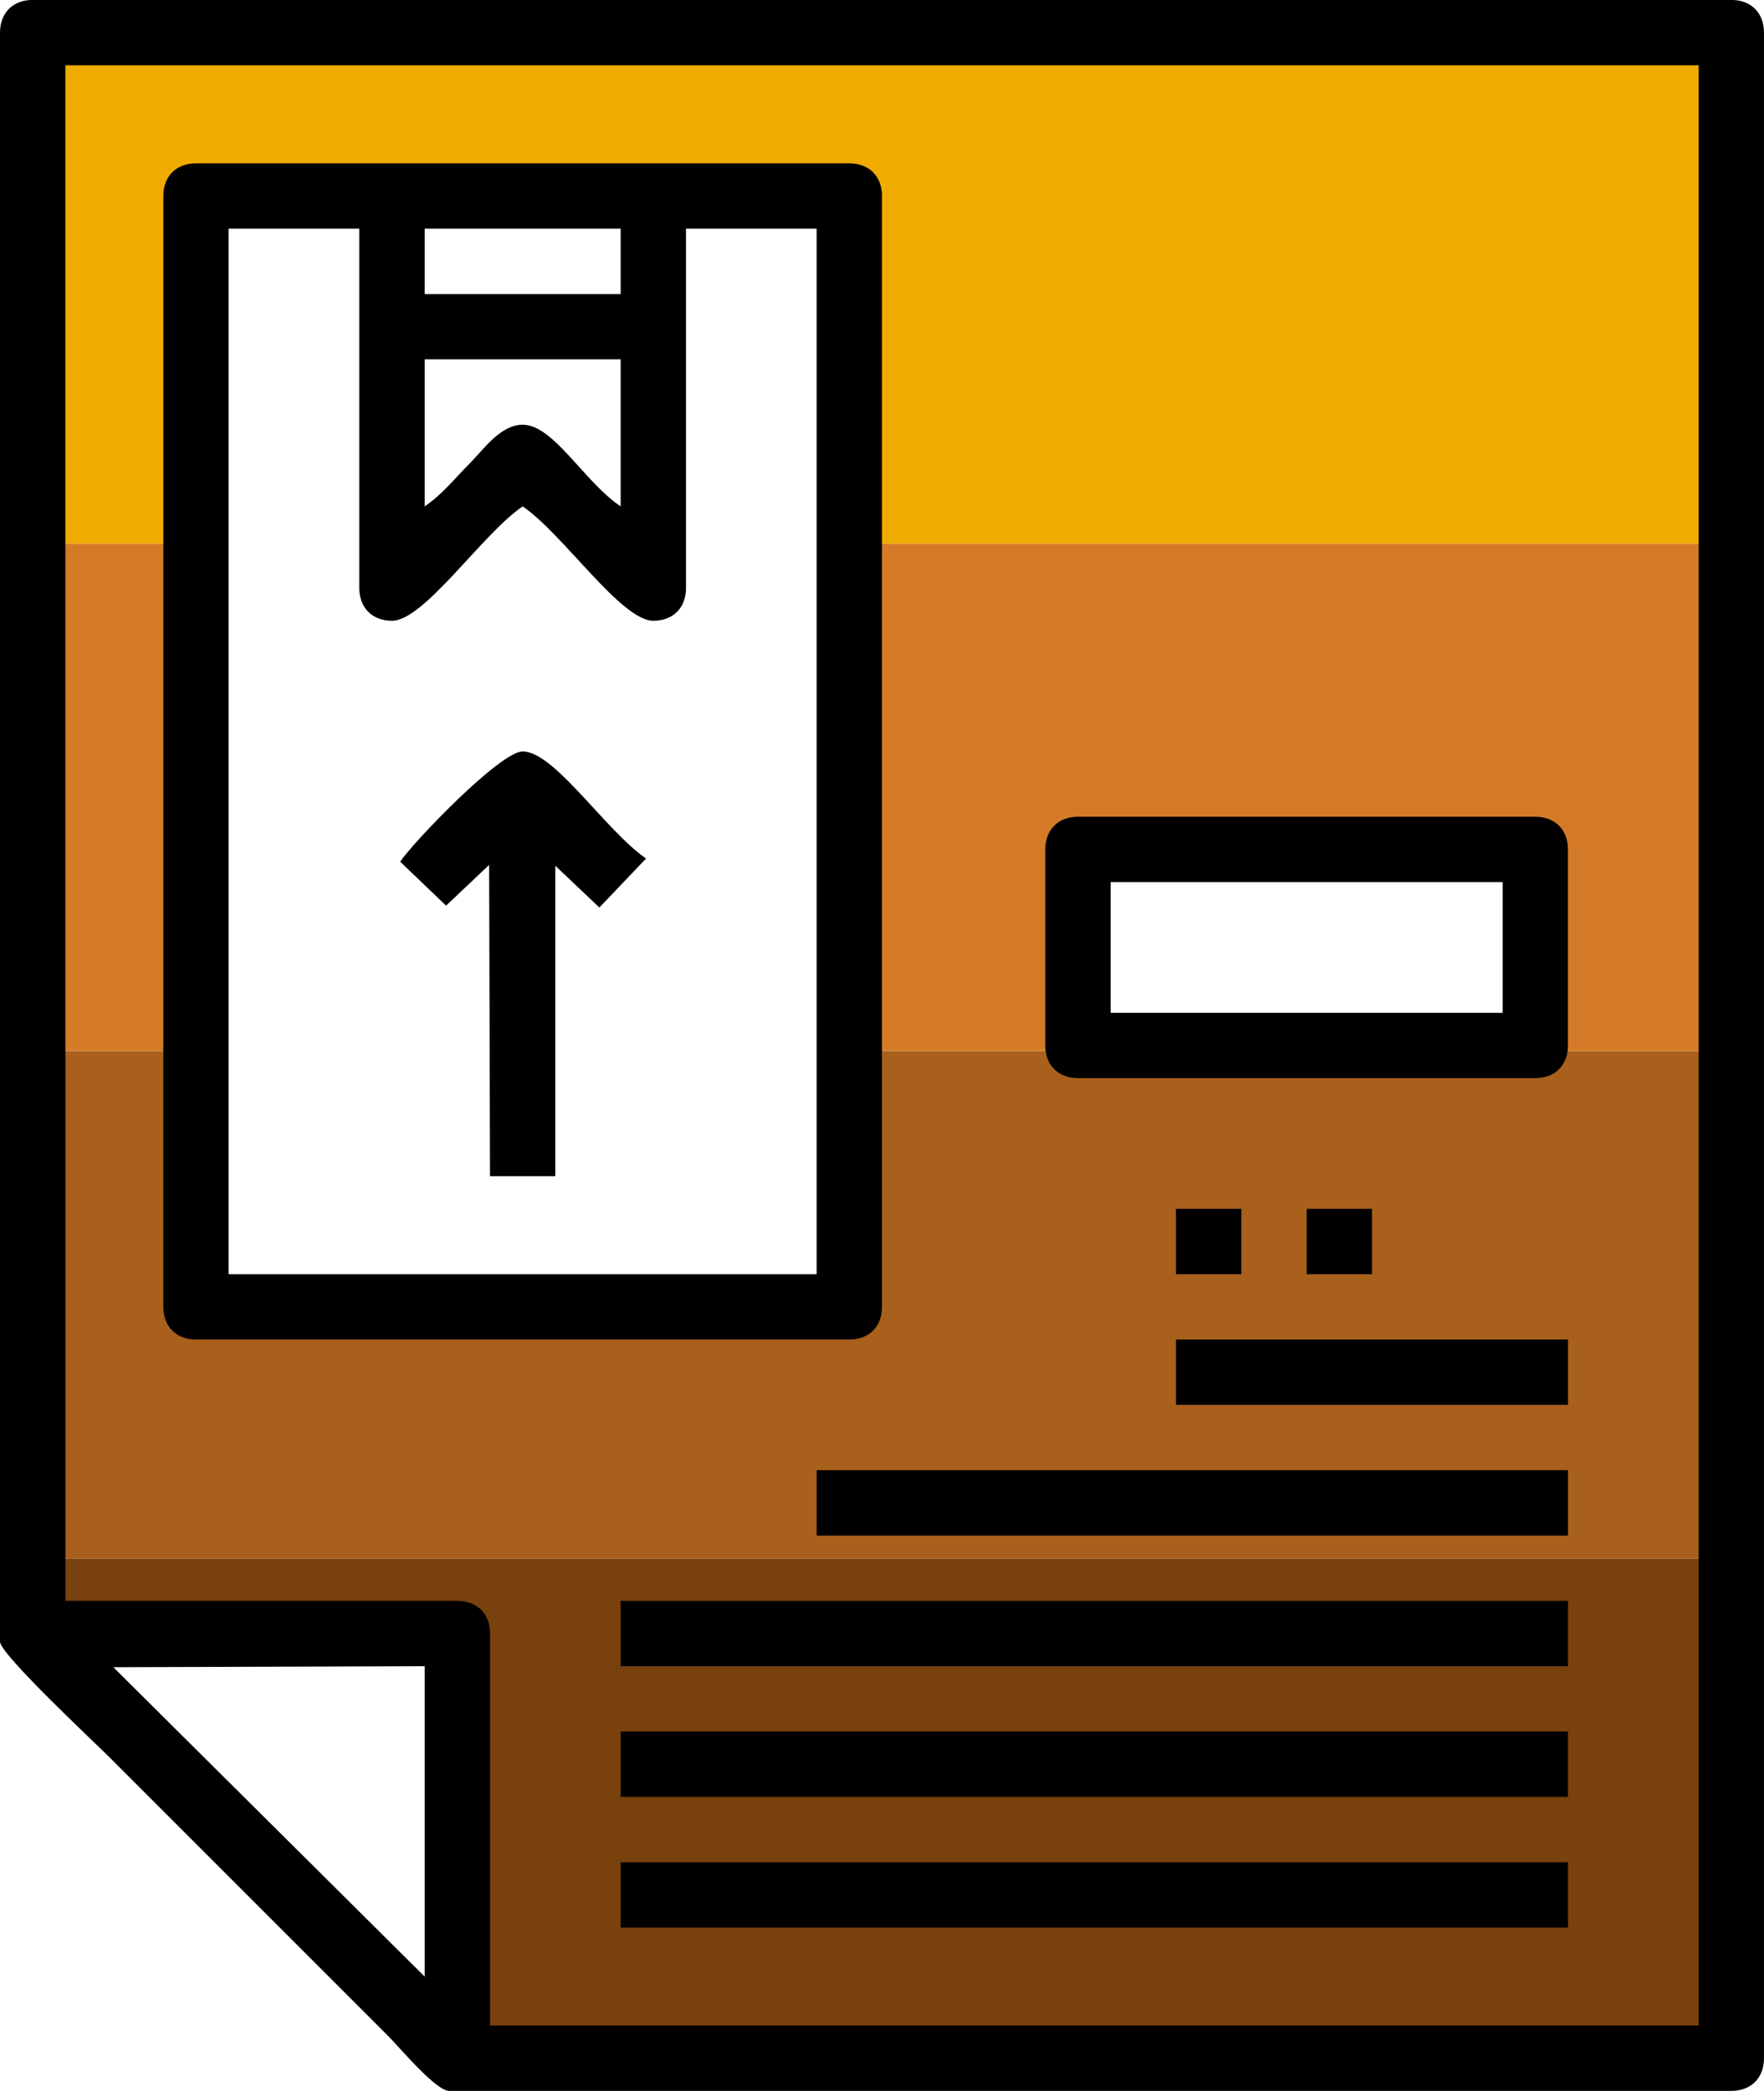
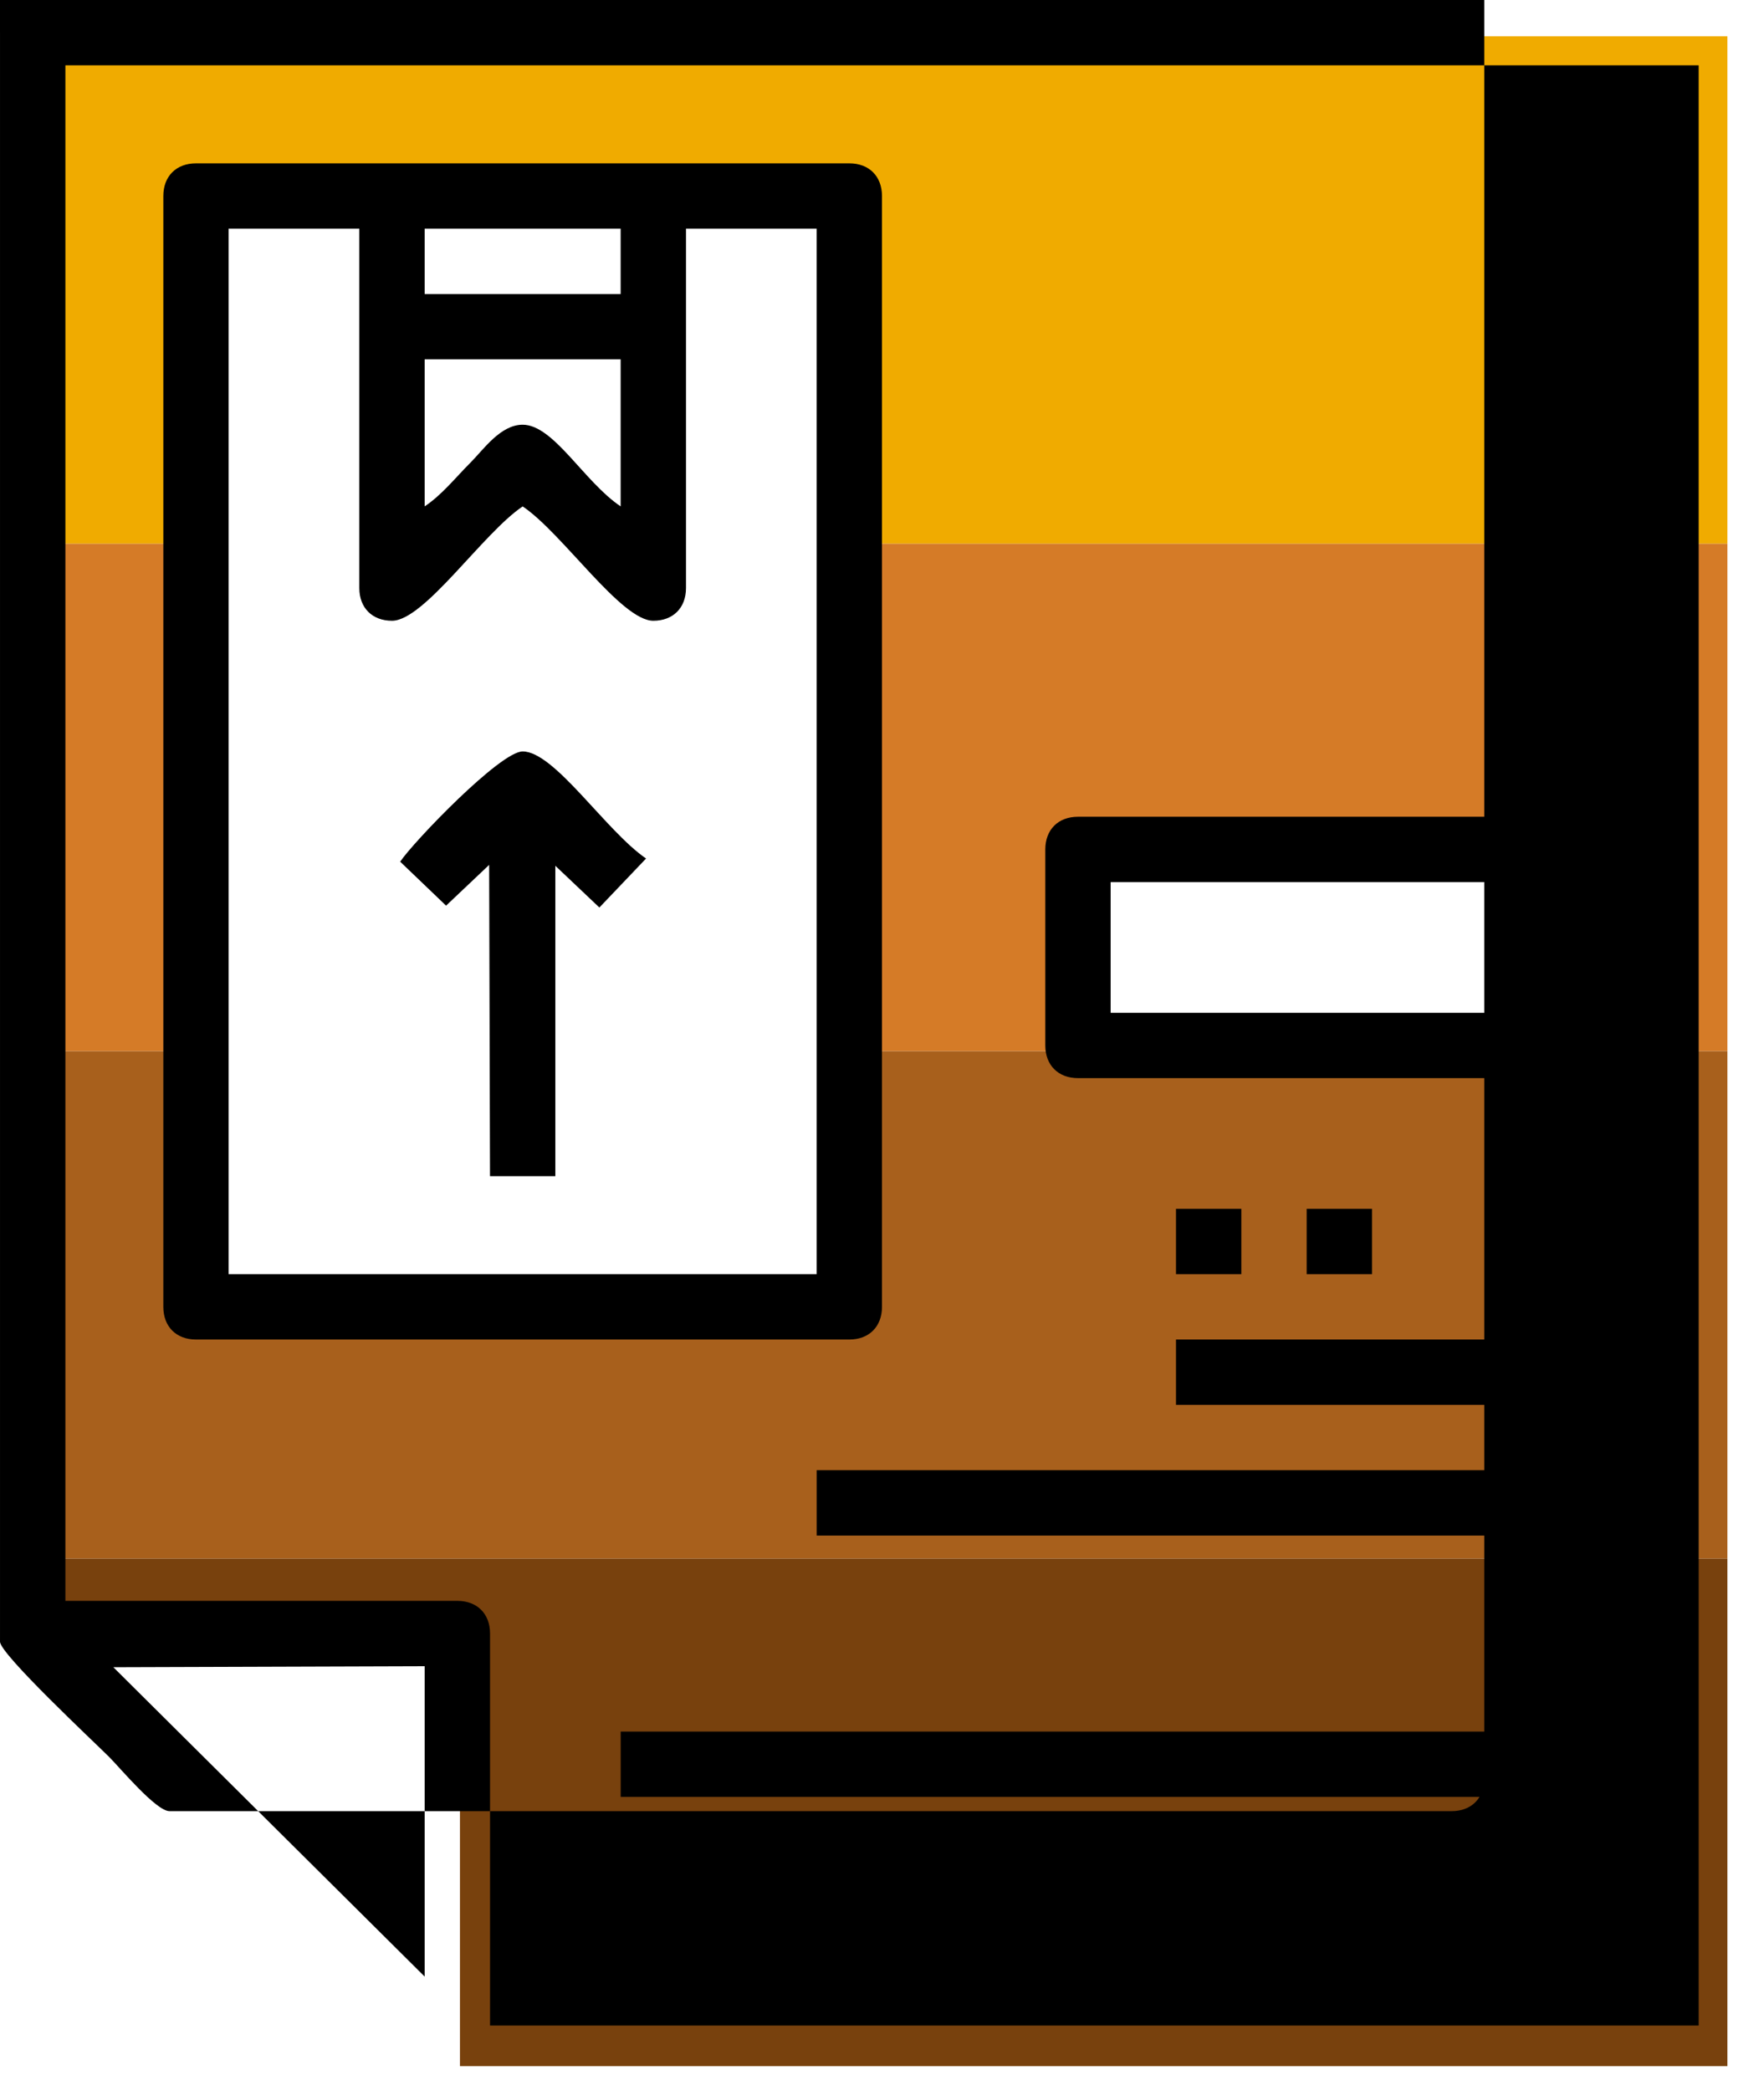
<svg xmlns="http://www.w3.org/2000/svg" xml:space="preserve" width="57.15mm" height="67.733mm" style="shape-rendering:geometricPrecision; text-rendering:geometricPrecision; image-rendering:optimizeQuality; fill-rule:evenodd; clip-rule:evenodd" viewBox="0 0 490.79 581.68">
  <defs>
    <style type="text/css">       .fil4 {fill:black}    .fil3 {fill:#78410D}    .fil2 {fill:#A8601C}    .fil1 {fill:#D57B27}    .fil0 {fill:#F0AB00}     </style>
  </defs>
  <g id="Layer_x0020_1">
    <g id="_1918221713280">
      <g>
        <polygon class="fil0" points="5.82,10.09 480.61,10.09 480.61,151.26 236.31,151.26 236.31,55.62 52.35,55.62 52.35,151.26 5.82,151.26 " />
        <path class="fil1" d="M5.82 151.26l46.53 0 0 141.17 -46.53 0 0 -141.17zm291.57 84.68l130.88 0 0 55.26 -130.88 0 0 -55.26zm-61.08 -84.68l244.3 0 0 141.17 -244.3 0 0 -141.17z" />
        <polygon class="fil2" points="5.82,292.43 52.35,292.43 52.35,365.37 236.31,365.37 236.31,292.43 480.61,292.43 480.61,433.6 5.82,433.6 " />
        <polygon class="fil3" points="5.82,433.6 480.61,433.6 480.61,574.77 127.97,574.77 127.97,454.07 5.82,454.07 " />
      </g>
      <g>
-         <path class="fil4" d="M31.53 463.8l86.62 -0.28 0 86.34 -86.62 -86.06zm-13.35 -445.63l454.44 0 0 545.32 -336.28 0 0 -109.06c0,-5.5 -3.59,-9.09 -9.09,-9.09l-109.06 0 0 -427.17zm-18.18 -9.09l0 447.62c0,3.44 26.34,28.04 30.39,32.09l77.82 77.82c2.96,2.96 13.03,15.05 16.76,15.05l356.73 0c5.5,0 9.09,-3.59 9.09,-9.09l0 -563.5c0,-5.49 -3.59,-9.09 -9.09,-9.09l-472.61 0c-5.5,0 -9.09,3.59 -9.09,9.09z" />
+         <path class="fil4" d="M31.53 463.8l86.62 -0.28 0 86.34 -86.62 -86.06zm-13.35 -445.63l454.44 0 0 545.32 -336.28 0 0 -109.06c0,-5.5 -3.59,-9.09 -9.09,-9.09l-109.06 0 0 -427.17zm-18.18 -9.09l0 447.62c0,3.44 26.34,28.04 30.39,32.09c2.96,2.96 13.03,15.05 16.76,15.05l356.73 0c5.5,0 9.09,-3.59 9.09,-9.09l0 -563.5c0,-5.49 -3.59,-9.09 -9.09,-9.09l-472.61 0c-5.5,0 -9.09,3.59 -9.09,9.09z" />
        <path class="fil4" d="M63.62 63.62l36.35 0 0 99.98c0,5.49 3.59,9.09 9.09,9.09 8.99,0 25.32,-24.42 36.36,-31.81 11.03,7.39 27.37,31.81 36.35,31.81 5.5,0 9.09,-3.59 9.09,-9.09l0 -99.98 36.35 0 0 290.84 -163.6 0 0 -290.84zm54.53 77.25l0 -40.9 54.53 0 0 40.9c-10.19,-6.83 -18.64,-22.72 -27.27,-22.72 -6.17,0 -10.9,6.93 -14.48,10.51 -4.31,4.31 -7.9,8.94 -12.78,12.21zm0 -77.25l54.53 0 0 18.18 -54.53 0 0 -18.18zm-72.71 -9.09l0 309.02c0,5.5 3.59,9.09 9.09,9.09l181.77 0c5.5,0 9.09,-3.59 9.09,-9.09l0 -309.02c0,-5.5 -3.59,-9.09 -9.09,-9.09l-181.77 0c-5.5,0 -9.09,3.59 -9.09,9.09z" />
        <path class="fil4" d="M309.01 245.39l109.07 0 0 36.36 -109.07 0 0 -36.36zm-18.18 -9.09l0 54.53c0,5.49 3.59,9.09 9.09,9.09l127.24 0c5.5,0 9.09,-3.59 9.09,-9.09l0 -54.53c0,-5.5 -3.59,-9.09 -9.09,-9.09l-127.24 0c-5.5,0 -9.09,3.59 -9.09,9.09z" />
-         <polygon class="fil4" points="172.69,463.52 436.26,463.52 436.26,445.35 172.69,445.35 " />
        <polygon class="fil4" points="172.69,499.88 436.26,499.88 436.26,481.7 172.69,481.7 " />
        <polygon class="fil4" points="172.69,536.23 436.26,536.23 436.26,518.06 172.69,518.06 " />
        <polygon class="fil4" points="227.22,427.17 436.26,427.17 436.26,408.99 227.22,408.99 " />
        <path class="fil4" d="M111.34 239.71l12.77 12.23 11.98 -11.34 0.24 86.59 18.18 0 0 -86.34 12.25 11.61 12.99 -13.63c-11.19,-7.66 -25.48,-29.79 -34.33,-29.79 -6.24,0 -30.41,25.18 -34.08,30.67z" />
        <polygon class="fil4" points="327.19,390.81 436.26,390.81 436.26,372.64 327.19,372.64 " />
        <polygon class="fil4" points="363.55,354.46 381.73,354.46 381.73,336.28 363.55,336.28 " />
        <polygon class="fil4" points="327.19,354.46 345.37,354.46 345.37,336.28 327.19,336.28 " />
      </g>
    </g>
  </g>
</svg>